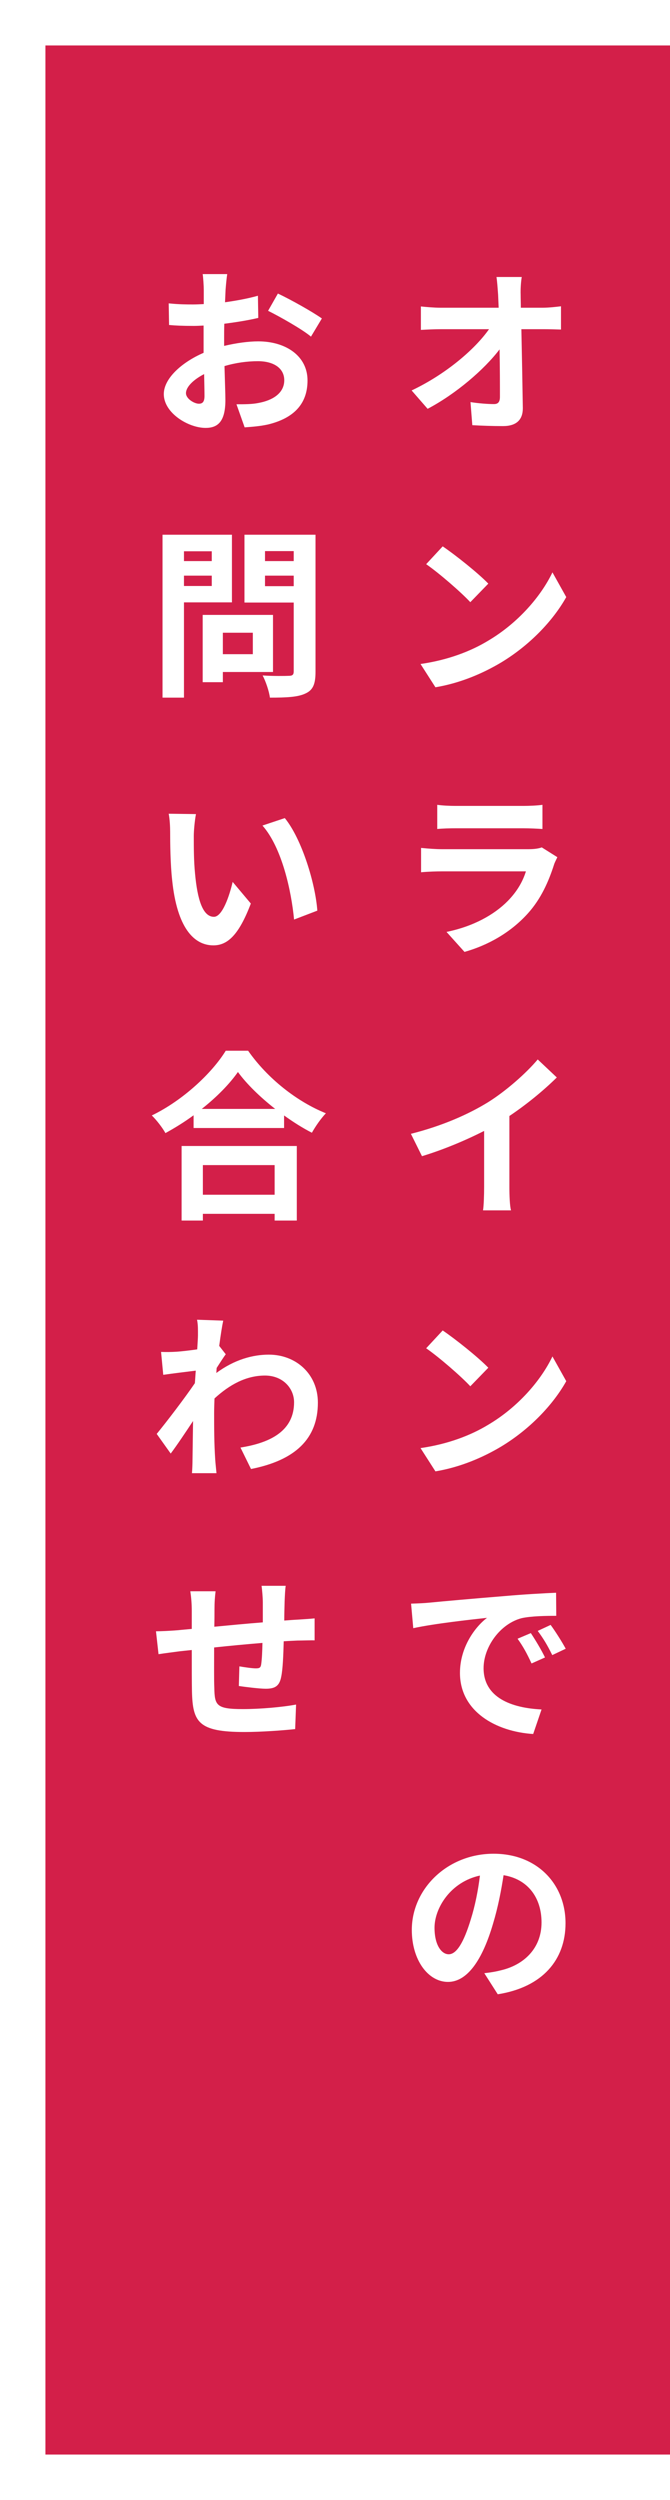
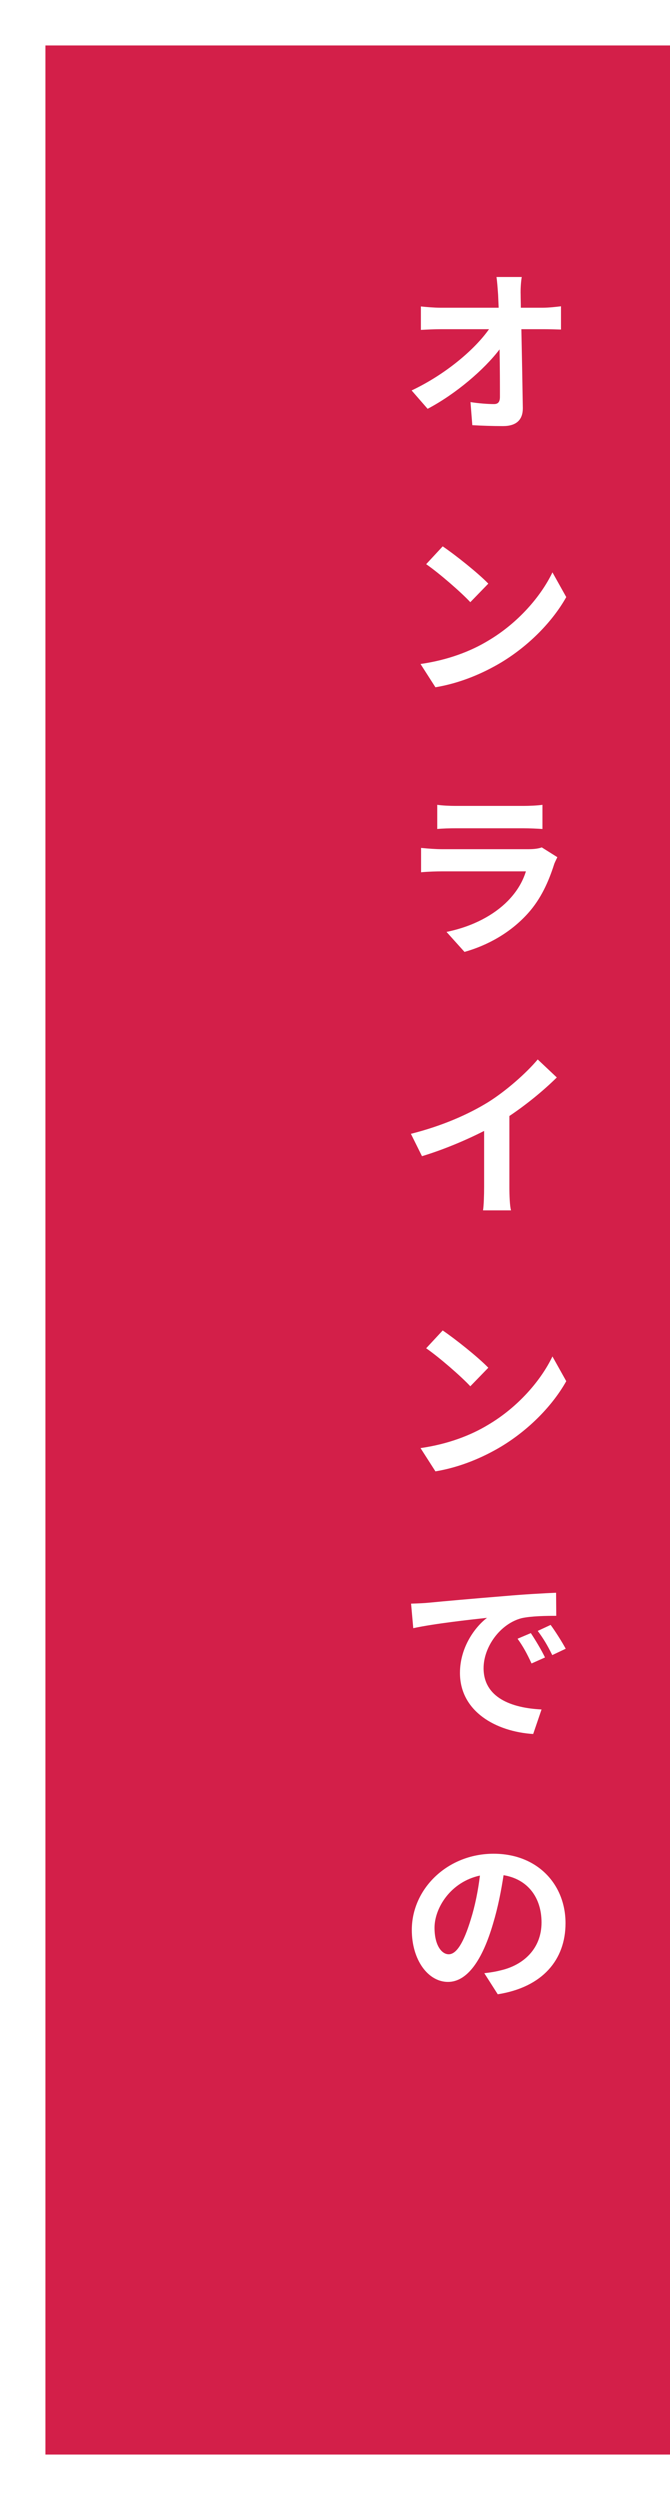
<svg xmlns="http://www.w3.org/2000/svg" width="59" height="220" viewBox="0 0 59 220" fill="none">
  <g filter="url(#filter0_d_208_34868)">
    <path d="M4 0H59V212H4V0Z" fill="#D31F49" />
  </g>
-   <path d="M17.848 24.12H20.008C19.96 24.408 19.896 25.08 19.864 25.496L19.816 26.6C20.84 26.456 21.88 26.264 22.712 26.024L22.744 27.976C21.864 28.184 20.776 28.36 19.752 28.488C19.736 28.952 19.736 29.432 19.736 29.88V30.44C20.808 30.184 21.88 30.04 22.744 30.04C25.16 30.04 27.08 31.32 27.08 33.48C27.08 35.336 26.104 36.744 23.608 37.352C22.888 37.512 22.184 37.56 21.544 37.608L20.824 35.576C21.528 35.576 22.2 35.576 22.744 35.464C24.008 35.24 25.032 34.6 25.032 33.464C25.032 32.392 24.088 31.784 22.712 31.784C21.752 31.784 20.728 31.928 19.768 32.216C19.8 33.448 19.848 34.664 19.848 35.208C19.848 37.144 19.144 37.656 18.104 37.656C16.584 37.656 14.424 36.344 14.424 34.68C14.424 33.304 16.008 31.88 17.928 31.048V28.648C17.624 28.664 17.336 28.68 17.08 28.68C16.04 28.68 15.432 28.648 14.888 28.6L14.856 26.696C15.784 26.792 16.456 26.792 17.016 26.792C17.304 26.792 17.608 26.776 17.944 26.76V25.512C17.944 25.176 17.896 24.408 17.848 24.12ZM23.608 27.352L24.472 25.832C25.688 26.408 27.496 27.432 28.344 28.024L27.384 29.624C26.632 28.984 24.584 27.832 23.608 27.352ZM16.376 34.6C16.376 35.096 17.112 35.528 17.512 35.528C17.8 35.528 18.008 35.4 18.008 34.856C18.008 34.456 17.992 33.752 17.976 32.92C17.016 33.416 16.376 34.056 16.376 34.6ZM18.648 48.512H16.2V49.376H18.648V48.512ZM16.2 51.568H18.648V50.656H16.2V51.568ZM20.424 53.008H16.2V61.392H14.312V47.056H20.424V53.008ZM22.264 55.68H19.624V57.568H22.264V55.68ZM24.04 59.136H19.624V60.032H17.848V54.112H24.04V59.136ZM23.336 51.584H25.864V50.656H23.336V51.584ZM25.864 48.496H23.336V49.376H25.864V48.496ZM27.784 47.056V59.12C27.784 60.176 27.576 60.72 26.904 61.024C26.248 61.344 25.24 61.392 23.768 61.392C23.704 60.848 23.4 59.952 23.128 59.44C24.056 59.504 25.144 59.488 25.448 59.472C25.752 59.472 25.864 59.376 25.864 59.088V53.024H21.528V47.056H27.784ZM17.256 71.64C17.144 72.216 17.064 73.128 17.064 73.56C17.064 74.568 17.064 75.752 17.176 76.888C17.384 79.144 17.848 80.68 18.84 80.68C19.576 80.68 20.2 78.856 20.488 77.608L22.088 79.512C21.048 82.248 20.056 83.192 18.792 83.192C17.08 83.192 15.592 81.656 15.16 77.448C15 76.008 14.984 74.168 14.984 73.208C14.984 72.776 14.952 72.104 14.856 71.608L17.256 71.64ZM25.08 71.992C26.568 73.816 27.768 77.72 27.944 80.136L25.896 80.92C25.656 78.392 24.824 74.584 23.112 72.648L25.08 71.992ZM24.184 102.528H17.864V105.136H24.184V102.528ZM15.992 107.408V100.848H26.136V107.408H24.184V106.816H17.864V107.408H15.992ZM17.768 97.584H24.232C22.904 96.544 21.72 95.392 20.952 94.336C20.2 95.408 19.08 96.544 17.768 97.584ZM19.88 92.464H21.848C23.56 94.912 26.152 96.944 28.696 97.968C28.232 98.464 27.8 99.088 27.464 99.68C26.648 99.264 25.816 98.736 25.016 98.16V99.264H17.048V98.144C16.264 98.72 15.416 99.248 14.568 99.712C14.312 99.248 13.784 98.56 13.368 98.16C16.12 96.832 18.68 94.416 19.88 92.464ZM17.432 117.544C17.432 117.08 17.448 116.616 17.352 116.136L19.656 116.216C19.56 116.664 19.432 117.464 19.304 118.44L19.88 119.176C19.672 119.448 19.352 119.96 19.08 120.376C19.064 120.52 19.064 120.68 19.048 120.824C20.648 119.64 22.264 119.208 23.672 119.208C26.072 119.208 27.992 120.92 27.992 123.432C27.992 126.616 25.992 128.504 22.104 129.272L21.176 127.384C23.928 126.952 25.896 125.848 25.896 123.4C25.896 122.168 24.904 121.048 23.336 121.048C21.672 121.048 20.216 121.848 18.888 123.064C18.872 123.512 18.856 123.944 18.856 124.36C18.856 125.656 18.856 126.984 18.952 128.44C18.968 128.728 19.032 129.288 19.064 129.64H16.904C16.936 129.304 16.952 128.744 16.952 128.488C16.968 127.272 16.984 126.36 17 125.048C16.344 126.04 15.576 127.192 15.032 127.912L13.8 126.184C14.68 125.112 16.28 123.016 17.16 121.72C17.192 121.352 17.208 120.984 17.24 120.616C16.472 120.712 15.256 120.856 14.376 120.984L14.184 118.968C14.632 118.984 14.984 118.984 15.544 118.952C16.008 118.92 16.696 118.84 17.368 118.744C17.4 118.168 17.432 117.72 17.432 117.544ZM23.032 139.552H25.16C25.112 139.808 25.08 140.496 25.064 140.912C25.048 141.52 25.032 142.096 25.032 142.608C25.448 142.576 25.848 142.544 26.2 142.528C26.648 142.496 27.256 142.464 27.704 142.416V144.352C27.448 144.336 26.616 144.368 26.2 144.368C25.864 144.384 25.448 144.4 24.984 144.432C24.952 145.632 24.904 146.912 24.76 147.568C24.6 148.4 24.184 148.608 23.4 148.608C22.84 148.608 21.576 148.448 21.032 148.368L21.08 146.64C21.56 146.72 22.216 146.816 22.52 146.816C22.84 146.816 22.952 146.768 23 146.464C23.064 146.032 23.096 145.328 23.112 144.576C21.736 144.688 20.2 144.832 18.856 144.976C18.856 146.416 18.84 147.856 18.872 148.528C18.904 150.064 19.032 150.4 21.384 150.4C22.92 150.4 24.904 150.224 26.072 150L25.992 152.16C24.952 152.272 23.016 152.416 21.528 152.416C17.464 152.416 16.968 151.552 16.904 148.832C16.888 148.16 16.888 146.656 16.888 145.2C16.456 145.248 16.104 145.28 15.832 145.312C15.336 145.376 14.36 145.504 13.96 145.568L13.736 143.552C14.184 143.552 14.904 143.52 15.704 143.456C15.976 143.424 16.392 143.392 16.888 143.344V141.776C16.888 141.12 16.84 140.576 16.76 140.032H18.984C18.92 140.56 18.888 140.992 18.888 141.664C18.888 142.016 18.888 142.544 18.872 143.152C20.2 143.024 21.72 142.88 23.144 142.768V140.992C23.144 140.608 23.08 139.856 23.032 139.552Z" fill="white" />
  <path d="M43.72 24.376H45.944C45.864 24.872 45.832 25.464 45.848 25.944C45.848 26.296 45.864 26.68 45.864 27.08H47.8C48.312 27.08 49.032 27 49.4 26.952V29C48.904 28.984 48.328 28.968 47.896 28.968H45.912C45.96 31.24 46.008 33.832 46.04 35.928C46.04 36.92 45.496 37.496 44.296 37.496C43.352 37.496 42.472 37.464 41.592 37.416L41.432 35.384C42.12 35.496 42.968 35.56 43.496 35.56C43.88 35.56 44.024 35.352 44.024 34.92C44.024 33.88 44.024 32.344 43.992 30.744C42.632 32.536 40.12 34.68 37.656 35.976L36.248 34.36C39.256 32.936 41.816 30.744 43.064 28.968H38.84C38.264 28.968 37.608 29 37.064 29.032V26.968C37.512 27.016 38.248 27.08 38.776 27.08H43.912L43.864 25.944C43.816 25.288 43.784 24.792 43.72 24.376ZM38.984 48.08C40.072 48.816 42.088 50.416 43 51.36L41.416 52.992C40.616 52.128 38.664 50.432 37.528 49.648L38.984 48.08ZM37.032 58.432C39.48 58.08 41.48 57.296 42.984 56.384C45.64 54.816 47.656 52.448 48.648 50.368L49.864 52.544C48.68 54.656 46.616 56.8 44.12 58.304C42.536 59.248 40.552 60.112 38.344 60.48L37.032 58.432ZM38.504 70.824C38.936 70.888 39.592 70.92 40.12 70.92H46.104C46.584 70.92 47.352 70.888 47.768 70.824V72.952C47.352 72.92 46.616 72.888 46.072 72.888H40.12C39.624 72.888 38.952 72.904 38.504 72.952V70.824ZM49.08 75.432C48.984 75.64 48.84 75.912 48.792 76.072C48.312 77.576 47.64 79.096 46.488 80.376C44.92 82.12 42.888 83.208 40.904 83.768L39.32 82.008C41.672 81.528 43.512 80.504 44.712 79.288C45.544 78.44 46.04 77.56 46.312 76.68H38.888C38.504 76.68 37.72 76.696 37.08 76.76V74.616C37.72 74.68 38.392 74.728 38.888 74.728H46.552C47.064 74.728 47.48 74.664 47.704 74.568L49.08 75.432ZM36.184 99.776C38.968 99.072 41.24 98.064 42.984 96.992C44.568 96 46.328 94.448 47.352 93.232L49.032 94.816C47.848 95.984 46.36 97.2 44.856 98.208V104.464C44.856 105.152 44.888 106.128 45 106.512H42.536C42.6 106.128 42.632 105.152 42.632 104.464V99.52C41.032 100.336 39.064 101.168 37.16 101.744L36.184 99.776ZM38.984 117.08C40.072 117.816 42.088 119.416 43 120.36L41.416 121.992C40.616 121.128 38.664 119.432 37.528 118.648L38.984 117.08ZM37.032 127.432C39.48 127.08 41.48 126.296 42.984 125.384C45.64 123.816 47.656 121.448 48.648 119.368L49.864 121.544C48.68 123.656 46.616 125.8 44.12 127.304C42.536 128.248 40.552 129.112 38.344 129.48L37.032 127.432ZM46.744 143.712C47.128 144.288 47.688 145.216 47.992 145.856L46.808 146.384C46.408 145.52 46.072 144.896 45.576 144.208L46.744 143.712ZM48.488 142.992C48.888 143.536 49.48 144.464 49.816 145.088L48.632 145.648C48.216 144.8 47.864 144.208 47.352 143.52L48.488 142.992ZM36.2 141.12C36.808 141.104 37.432 141.072 37.736 141.04C39.048 140.912 41.736 140.672 44.504 140.448C46.12 140.304 47.88 140.208 48.968 140.16L48.984 142.192C48.136 142.192 46.776 142.208 45.928 142.4C44.04 142.896 42.584 144.928 42.584 146.8C42.584 149.376 45.016 150.304 47.688 150.432L46.952 152.592C43.672 152.384 40.504 150.608 40.504 147.216C40.504 144.96 41.832 143.168 42.888 142.368C41.416 142.528 38.216 142.88 36.392 143.28L36.2 141.12ZM49.8 169.24C49.8 172.456 47.784 174.872 43.832 175.496L42.648 173.64C43.24 173.576 43.688 173.496 44.12 173.384C46.104 172.92 47.688 171.48 47.688 169.176C47.688 167 46.488 165.368 44.344 165.016C44.136 166.36 43.864 167.8 43.416 169.288C42.488 172.456 41.16 174.408 39.448 174.408C37.704 174.408 36.264 172.488 36.264 169.832C36.264 166.216 39.4 163.128 43.464 163.128C47.336 163.128 49.8 165.832 49.8 169.24ZM38.264 169.64C38.264 171.208 38.904 171.976 39.512 171.976C40.184 171.976 40.824 171 41.464 168.888C41.832 167.72 42.104 166.36 42.264 165.048C39.672 165.608 38.264 167.912 38.264 169.64Z" fill="white" />
  <defs>
    <filter id="filter0_d_208_34868" x="0" y="0" width="63" height="220" filterUnits="userSpaceOnUse" color-interpolation-filters="sRGB">
      <feFlood flood-opacity="0" result="BackgroundImageFix" />
      <feColorMatrix in="SourceAlpha" type="matrix" values="0 0 0 0 0 0 0 0 0 0 0 0 0 0 0 0 0 0 127 0" result="hardAlpha" />
      <feOffset dy="4" />
      <feGaussianBlur stdDeviation="2" />
      <feComposite in2="hardAlpha" operator="out" />
      <feColorMatrix type="matrix" values="0 0 0 0 0 0 0 0 0 0 0 0 0 0 0 0 0 0 0.25 0" />
      <feBlend mode="normal" in2="BackgroundImageFix" result="effect1_dropShadow_208_34868" />
      <feBlend mode="normal" in="SourceGraphic" in2="effect1_dropShadow_208_34868" result="shape" />
    </filter>
  </defs>
</svg>